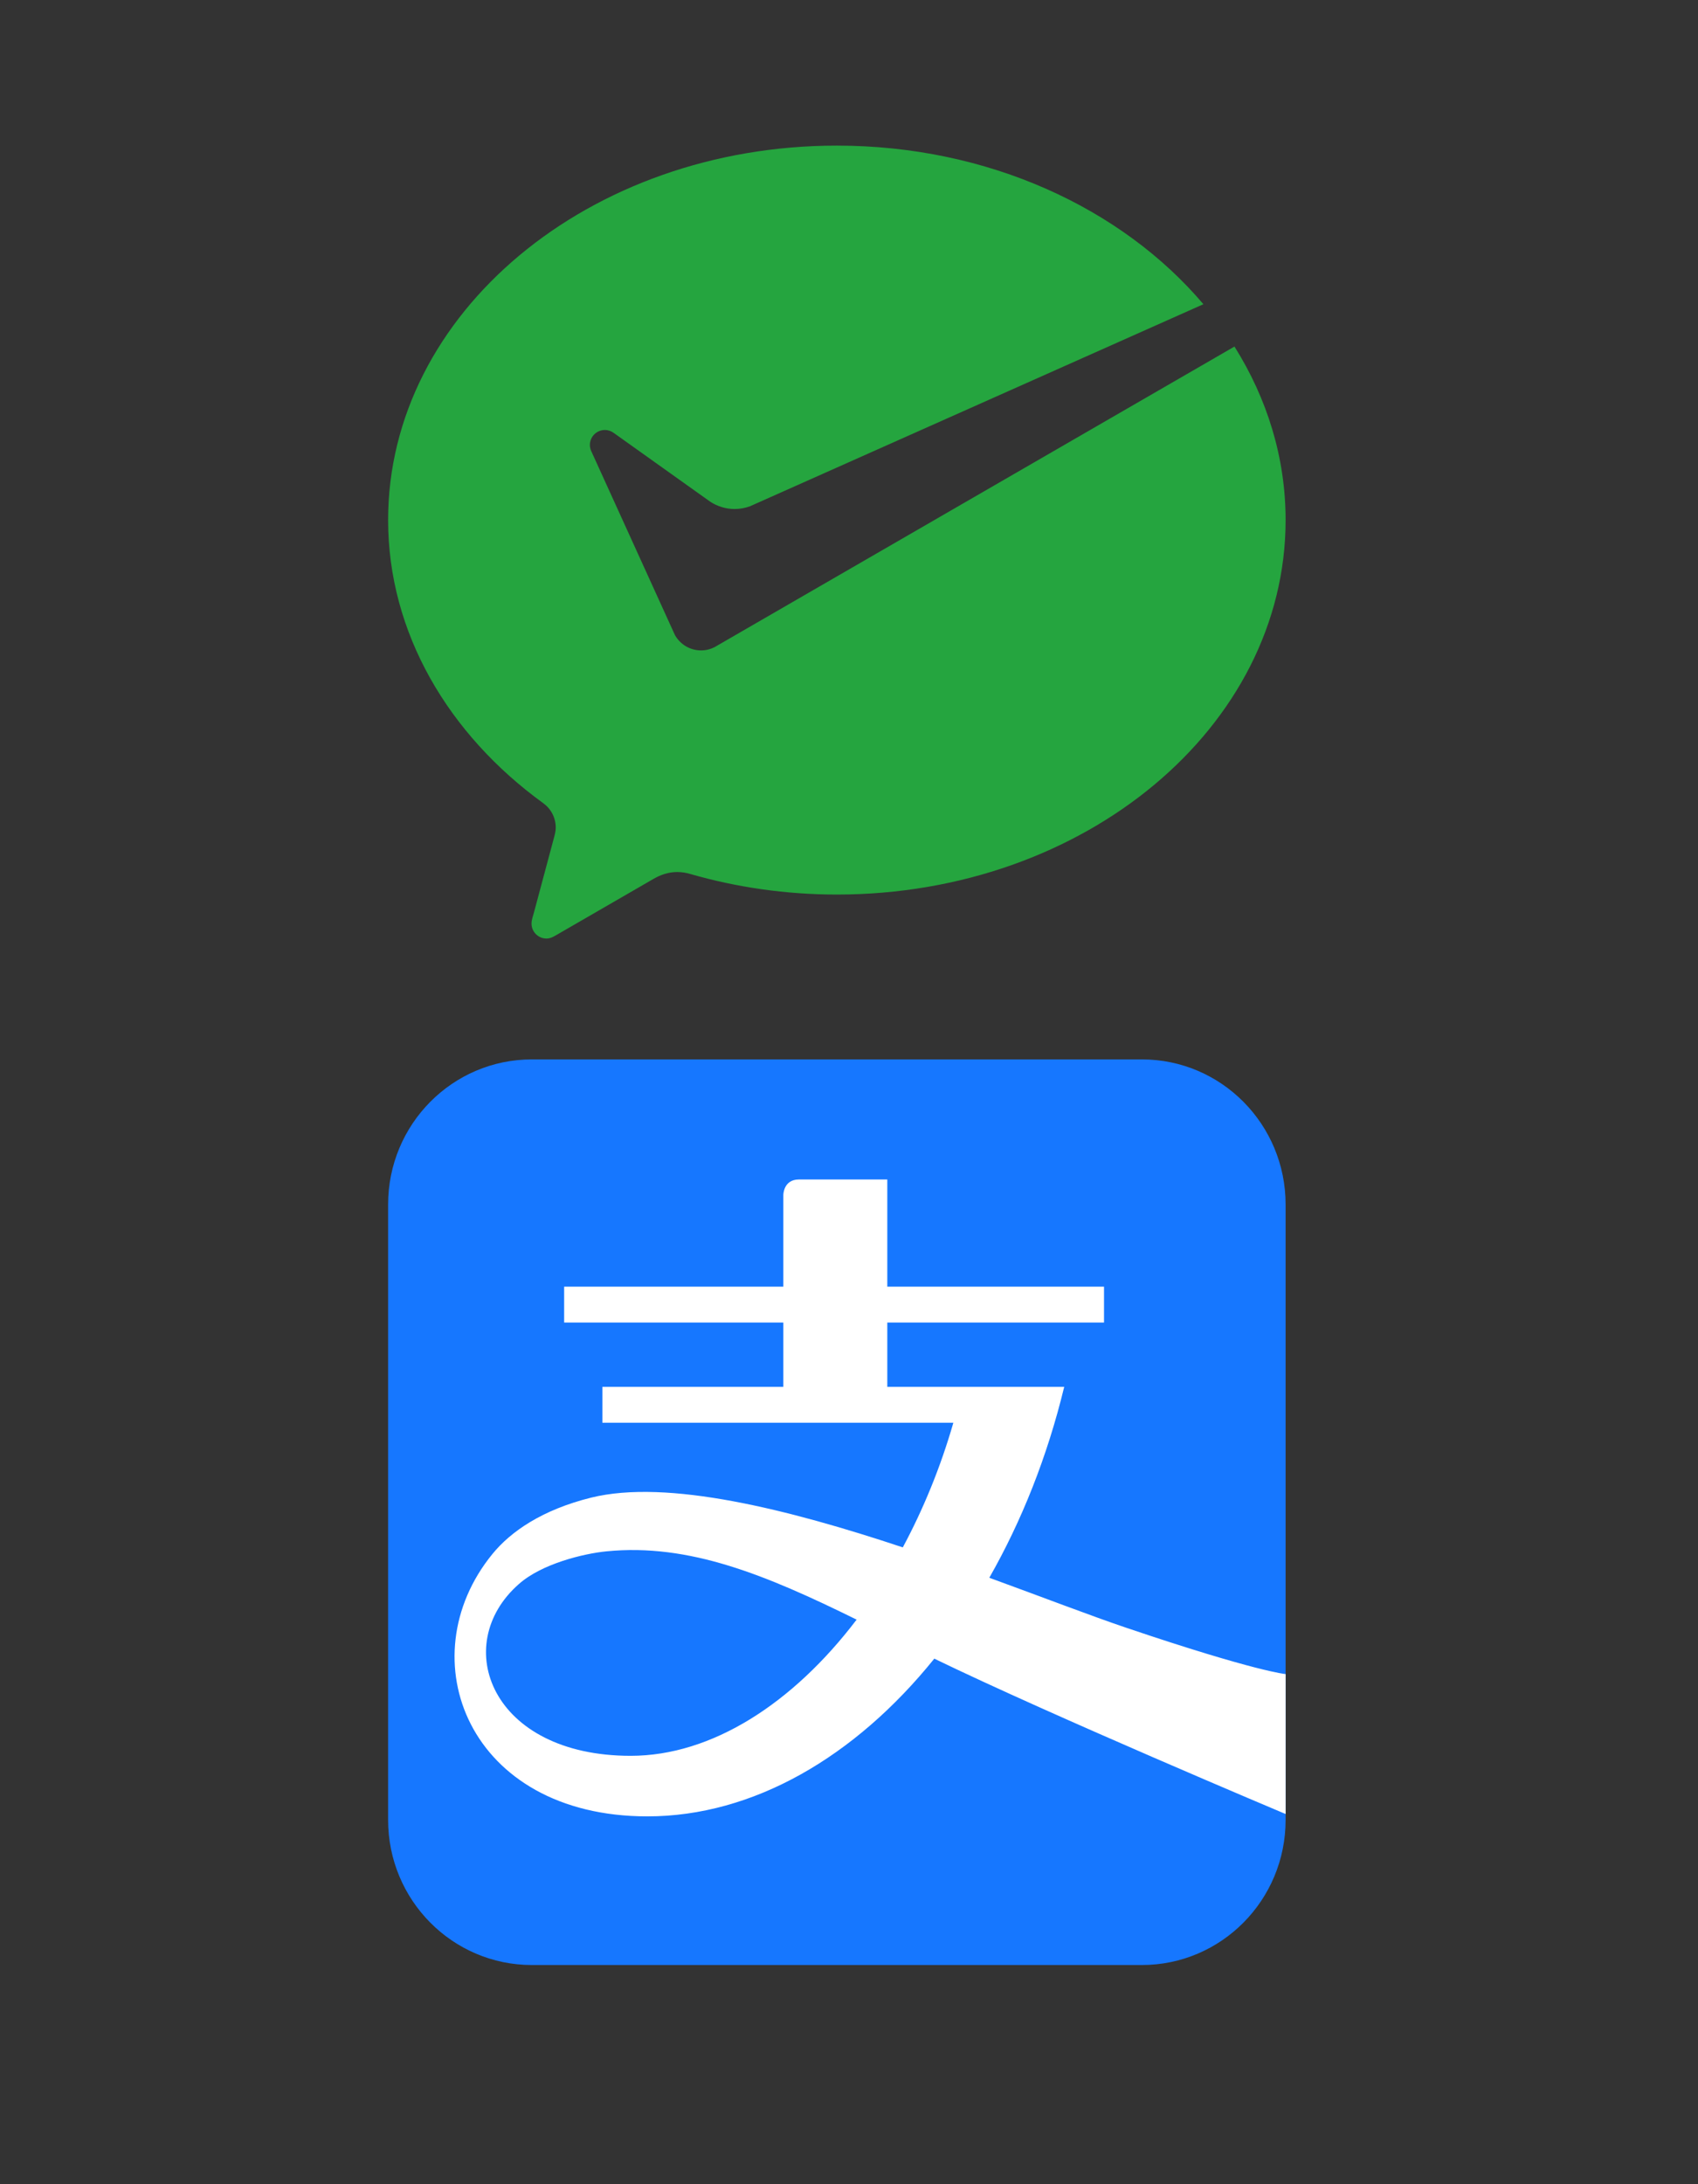
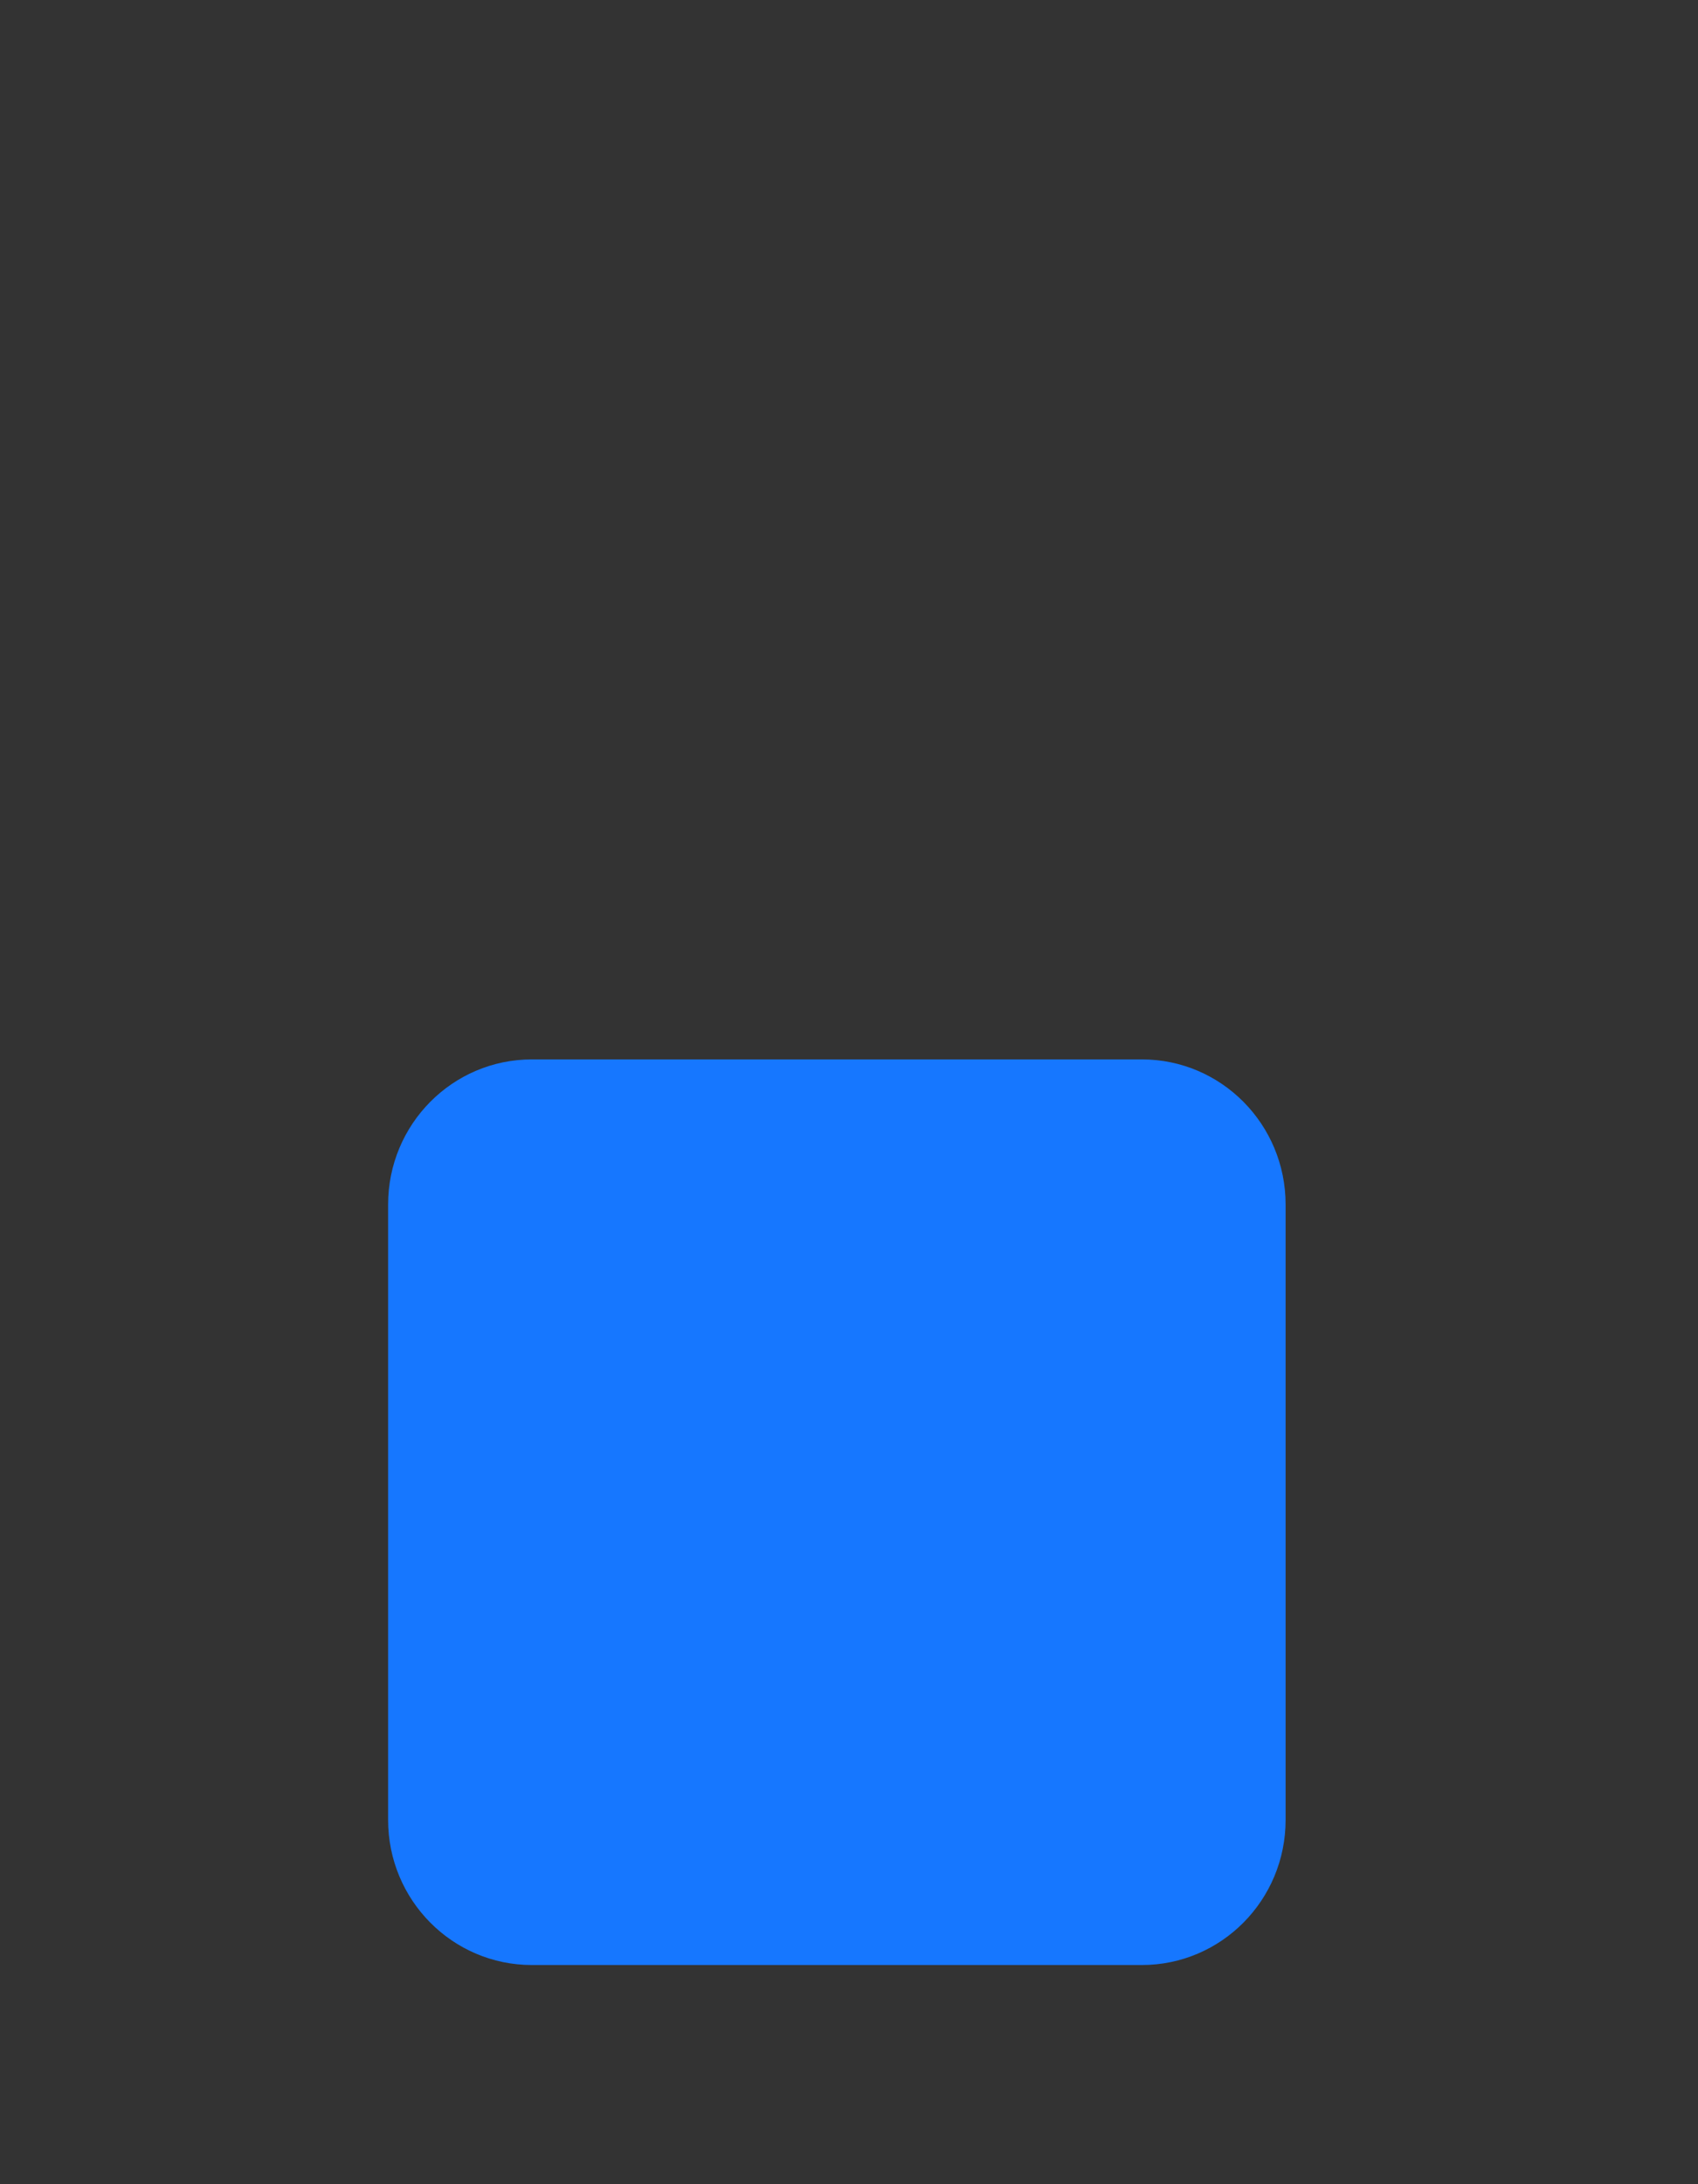
<svg xmlns="http://www.w3.org/2000/svg" width="70" height="90" viewBox="0 0 70 90" fill="none">
  <rect x="0" y="0" width="70" height="90" fill="#333333" stroke="none" />
-   <path d="M29.456 26.667C29.289 26.752 29.101 26.8 28.901 26.8C28.439 26.8 28.037 26.546 27.825 26.169L27.744 25.992L24.377 18.595C24.34 18.514 24.318 18.423 24.318 18.335C24.318 17.994 24.594 17.718 24.934 17.718C25.073 17.718 25.201 17.764 25.303 17.84L29.278 20.672C29.568 20.862 29.915 20.974 30.288 20.974C30.511 20.974 30.723 20.932 30.92 20.86L49.61 12.535C46.26 8.583 40.743 6 34.499 6C24.282 6 16 12.908 16 21.43C16 26.079 18.492 30.265 22.392 33.093C22.705 33.317 22.91 33.684 22.91 34.099C22.91 34.236 22.88 34.361 22.845 34.492C22.533 35.655 22.035 37.517 22.011 37.604C21.972 37.751 21.912 37.903 21.912 38.056C21.912 38.396 22.188 38.673 22.529 38.673C22.662 38.673 22.772 38.623 22.885 38.558L26.935 36.218C27.239 36.042 27.562 35.932 27.917 35.932C28.106 35.932 28.289 35.962 28.461 36.014C30.35 36.558 32.388 36.86 34.499 36.86C44.716 36.86 52.999 29.952 52.999 21.43C52.999 18.849 52.234 16.418 50.891 14.28L29.591 26.589L29.456 26.667Z" fill="#25A53F" />
  <path d="M47.074 43.653H21.927C18.652 43.653 16 46.329 16 49.632V74.992C16 78.293 18.652 80.969 21.927 80.969H47.074C50.348 80.969 52.999 78.293 52.999 74.992V49.632C52.999 46.329 50.348 43.653 47.074 43.653Z" fill="#1677FF" />
-   <path d="M25.999 72.349C20.243 72.349 18.541 67.777 21.386 65.275C22.335 64.429 24.07 64.016 24.994 63.924C28.414 63.583 31.579 64.899 35.314 66.737C32.688 70.192 29.344 72.349 25.999 72.349ZM46.464 67.084C44.983 66.584 42.997 65.819 40.784 65.012C42.113 62.682 43.174 60.029 43.872 57.145H36.579V54.496H45.513V53.017H36.579V48.601H32.933C32.293 48.601 32.293 49.238 32.293 49.238V53.017H23.257V54.496H32.293V57.145H24.833V58.624H39.302C38.772 60.464 38.061 62.191 37.218 63.76C32.523 62.198 27.513 60.932 24.366 61.711C22.353 62.211 21.056 63.104 20.295 64.039C16.799 68.329 19.306 74.844 26.688 74.844C31.053 74.844 35.258 72.389 38.516 68.345C43.377 70.701 53 74.747 53 74.747V68.981C53 68.981 51.792 68.883 46.464 67.084Z" fill="white" />
</svg>